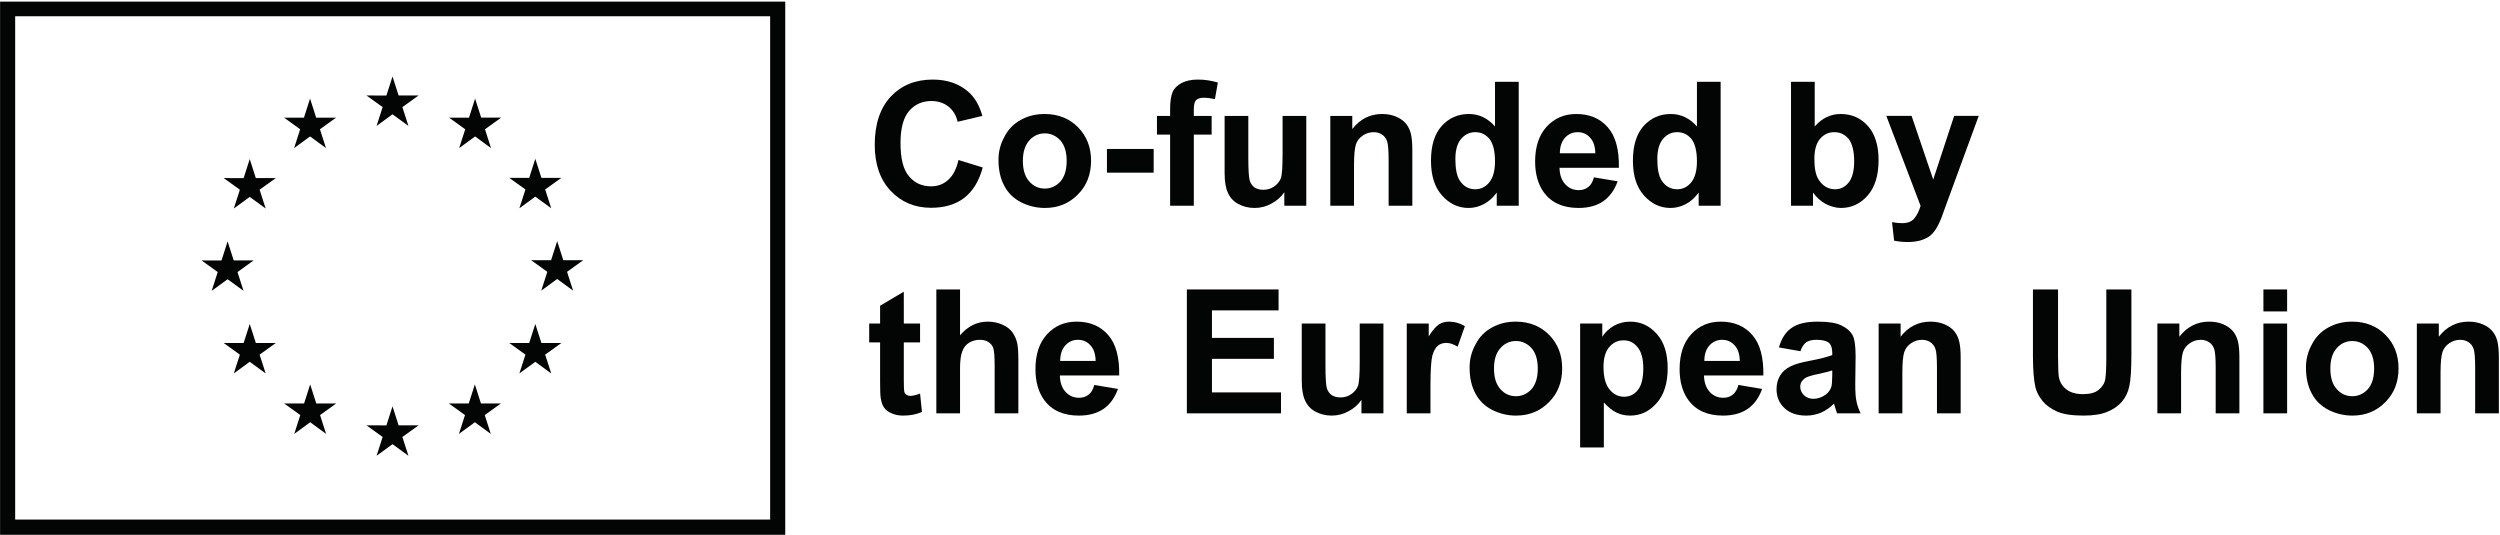
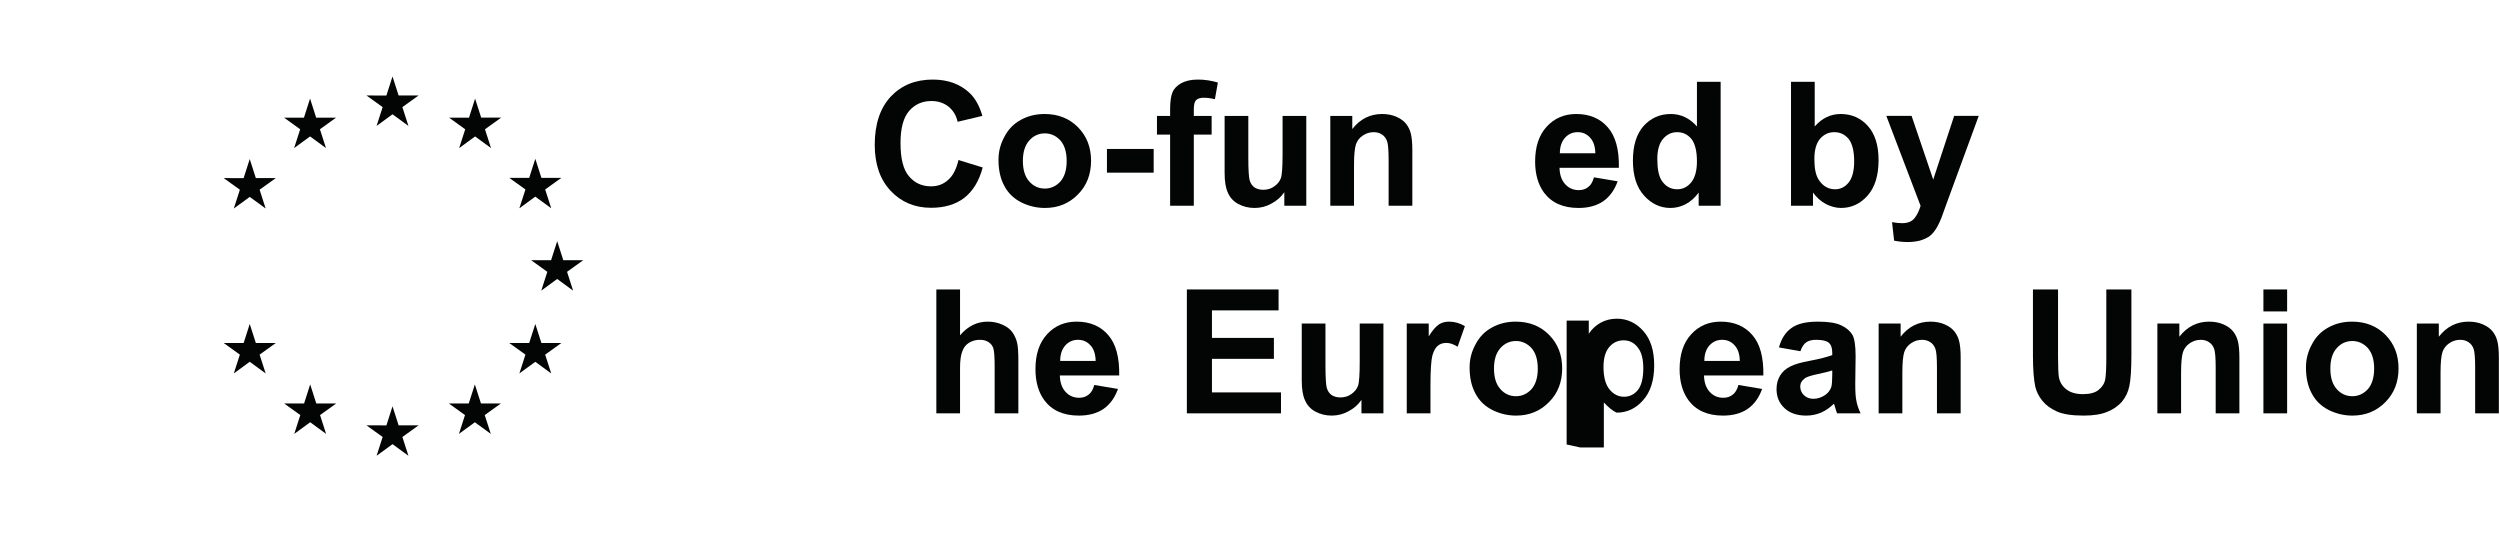
<svg xmlns="http://www.w3.org/2000/svg" width="100%" height="100%" viewBox="0 0 3913 838" version="1.1" xml:space="preserve" style="fill-rule:evenodd;clip-rule:evenodd;stroke-linejoin:round;stroke-miterlimit:2;">
  <g>
-     <path d="M1205.429,813.221l-1181.675,0l0,-787.792l1181.675,0l0,787.792Zm-1205.308,-810.675l-0,834.513l1228.937,0l0,-834.513l-1228.937,0Z" style="fill:#030404;fill-rule:nonzero;" />
    <path d="M589.412,197.079l24.933,-18.196l24.938,18.196l-9.492,-29.429l25.329,-18.196l-31.221,0l-9.554,-29.783l-9.554,29.817l-31.2,-0.033l25.308,18.196l-9.487,29.429Z" style="fill:#030404;fill-rule:nonzero;" />
    <path d="M460.375,231.746l24.933,-18.196l24.921,18.196l-9.475,-29.429l25.312,-18.196l-31.221,0l-9.55,-29.817l-9.554,29.85l-31.204,-0.033l25.308,18.196l-9.471,29.429Z" style="fill:#030404;fill-rule:nonzero;" />
    <path d="M390.892,248.933l-9.554,29.85l-31.2,-0.033l25.308,18.196l-9.488,29.429l24.933,-18.196l24.933,18.196l-9.487,-29.429l25.308,-18.196l-31.2,0l-9.554,-29.817Z" style="fill:#030404;fill-rule:nonzero;" />
-     <path d="M356.258,437.05l24.921,18.196l-9.475,-29.425l25.308,-18.2l-31.2,0l-9.554,-29.817l-9.554,29.883l-31.217,-0.067l25.325,18.2l-9.488,29.425l24.933,-18.196Z" style="fill:#030404;fill-rule:nonzero;" />
    <path d="M400.446,536.883l-9.554,-29.817l-9.554,29.85l-31.2,-0.033l25.308,18.196l-9.488,29.429l24.933,-18.229l24.933,18.229l-9.487,-29.429l25.308,-18.196l-31.2,0Z" style="fill:#030404;fill-rule:nonzero;" />
    <path d="M495.042,631.479l-9.554,-29.783l-9.538,29.817l-31.217,-0.033l25.308,18.196l-9.471,29.429l24.933,-18.196l24.917,18.196l-9.471,-29.429l25.308,-18.196l-31.217,0Z" style="fill:#030404;fill-rule:nonzero;" />
    <path d="M623.917,665.758l-9.554,-29.817l-9.538,29.85l-31.217,-0.033l25.308,18.196l-9.471,29.429l24.933,-18.196l24.917,18.196l-9.487,-29.429l25.325,-18.196l-31.217,0Z" style="fill:#030404;fill-rule:nonzero;" />
    <path d="M752.792,631.479l-9.538,-29.783l-9.571,29.817l-31.183,-0.033l25.292,18.196l-9.471,29.429l24.933,-18.196l24.933,18.196l-9.504,-29.429l25.325,-18.196l-31.217,0Z" style="fill:#030404;fill-rule:nonzero;" />
    <path d="M847.421,536.883l-9.571,-29.817l-9.571,29.85l-31.183,-0.033l25.325,18.196l-9.504,29.429l24.933,-18.229l24.933,18.229l-9.504,-29.429l25.325,-18.196l-31.183,0Z" style="fill:#030404;fill-rule:nonzero;" />
    <path d="M912.883,407.262l-31.217,0l-9.571,-29.817l-9.537,29.85l-31.217,-0.033l25.325,18.196l-9.475,29.429l24.904,-18.229l24.933,18.229l-9.471,-29.429l25.325,-18.196Z" style="fill:#030404;fill-rule:nonzero;" />
    <path d="M812.912,325.983l24.933,-18.196l24.938,18.196l-9.504,-29.429l25.325,-18.163l-31.188,0l-9.571,-29.817l-9.567,29.85l-31.188,-0.033l25.325,18.163l-9.504,29.429Z" style="fill:#030404;fill-rule:nonzero;" />
    <path d="M743.612,154.338l-9.538,29.85l-31.217,-0.067l25.292,18.229l-9.471,29.429l24.967,-18.229l24.9,18.229l-9.471,-29.429l25.325,-18.229l-31.25,0l-9.538,-29.783Z" style="fill:#030404;fill-rule:nonzero;" />
    <path d="M1483.967,281.617c-7.313,6.771 -16.25,10.021 -26.812,10.021c-14.083,0 -25.458,-5.146 -34.396,-15.708c-8.938,-10.292 -13.271,-27.625 -13.271,-52.271c0,-23.021 4.604,-39.812 13.542,-50.104c8.937,-10.292 20.583,-15.438 34.937,-15.438c10.292,0 19.229,2.979 26.542,8.667c7.312,5.958 12.187,13.813 14.354,23.833l38.729,-9.208c-4.333,-15.438 -11.104,-27.354 -19.771,-35.75c-14.896,-14.083 -34.125,-21.125 -57.958,-21.125c-27.083,0 -49.021,8.938 -65.813,26.812c-16.521,17.875 -24.917,43.063 -24.917,75.292c0,30.604 8.396,54.437 24.917,72.042c16.521,17.604 37.646,26.542 63.375,26.542c20.854,0 38.187,-5.146 51.729,-15.437c13.542,-10.563 23.292,-26.271 28.979,-47.667l-37.917,-11.646c-3.25,14.083 -8.667,24.646 -16.25,31.146Z" style="fill:#030404;fill-rule:nonzero;" />
    <path d="M1572.033,291.096c5.958,11.375 14.896,19.771 26.542,25.729c11.646,5.688 23.833,8.667 36.833,8.667c20.854,0 37.917,-7.042 51.729,-21.125c13.813,-13.813 20.583,-31.417 20.583,-52.813c0,-21.125 -6.771,-38.458 -20.312,-52.271c-13.542,-13.813 -31.146,-20.854 -52.271,-20.854c-13.813,0 -26.271,2.979 -37.375,9.208c-11.104,5.958 -19.771,14.896 -25.729,26.542c-6.229,11.375 -9.208,23.292 -9.208,35.75c0,16.25 2.979,29.792 9.208,41.167Zm39,-71.229c6.5,-7.313 14.625,-11.104 24.375,-11.104c9.479,0 17.604,3.792 24.375,11.104c6.5,7.583 9.75,18.146 9.75,31.958c0,14.083 -3.25,24.646 -9.75,32.229c-6.771,7.312 -14.896,11.104 -24.375,11.104c-9.75,0 -17.875,-3.792 -24.375,-11.104c-6.771,-7.583 -10.021,-18.146 -10.021,-32.229c0,-13.813 3.25,-24.375 10.021,-31.958Z" style="fill:#030404;fill-rule:nonzero;" />
    <rect x="1732.592" y="233.138" width="73.125" height="37.104" style="fill:#030404;fill-rule:nonzero;" />
    <path d="M1810.867,210.658l20.583,0l0,111.312l37.104,0l0,-111.312l27.896,0l0,-29.25l-27.896,0l0,-10.021c0,-7.312 1.083,-12.188 3.521,-14.625c2.437,-2.438 6.5,-3.792 11.917,-3.792c5.688,0 11.375,0.813 17.604,2.167l4.604,-26c-10.292,-2.979 -20.583,-4.604 -31.146,-4.604c-10.563,0 -18.958,1.896 -25.729,5.417c-6.771,3.792 -11.646,8.396 -14.083,14.354c-2.438,5.688 -3.792,14.625 -3.792,26.542l0,10.562l-20.583,0l0,29.25Z" style="fill:#030404;fill-rule:nonzero;" />
    <path d="M2044.596,321.971l0,-140.563l-37.104,0l0,59.313c0,20.312 -0.813,33.042 -2.708,38.188c-1.896,5.146 -5.417,9.479 -10.563,13c-4.875,3.521 -10.563,5.146 -17.063,5.146c-5.417,0 -10.021,-1.354 -13.813,-3.792c-3.521,-2.708 -5.958,-6.229 -7.313,-10.833c-1.354,-4.333 -2.167,-16.521 -2.167,-36.292l0,-64.729l-37.104,0l0,89.104c0,13.271 1.625,23.833 5.146,31.146c3.25,7.583 8.667,13.542 16.25,17.604c7.583,4.063 15.979,6.229 25.458,6.229c9.208,0 18.146,-2.167 26.271,-6.771c8.396,-4.333 15.167,-10.292 20.312,-17.875l0,21.125l34.396,0Z" style="fill:#030404;fill-rule:nonzero;" />
    <path d="M2210.571,234.763c0,-10.833 -0.813,-19.229 -2.166,-24.917c-1.354,-5.958 -3.792,-11.104 -7.313,-15.708c-3.521,-4.604 -8.667,-8.396 -15.438,-11.375c-6.771,-2.979 -14.354,-4.333 -22.479,-4.333c-18.687,0 -34.396,7.854 -46.583,23.562l0,-20.583l-34.396,0l0,140.563l37.104,0l0,-63.646c0,-15.708 1.083,-26.271 2.979,-32.229c1.896,-5.688 5.417,-10.292 10.563,-13.813c5.146,-3.521 10.833,-5.417 17.333,-5.417c5.146,0 9.479,1.354 13,3.792c3.792,2.438 6.229,5.958 7.854,10.292c1.625,4.333 2.438,14.354 2.438,29.521l0,71.5l37.104,0l0,-87.208Z" style="fill:#030404;fill-rule:nonzero;" />
-     <path d="M2377.092,128.054l-37.104,0l0,69.875c-11.375,-13 -25.187,-19.5 -40.896,-19.5c-17.062,0 -31.146,6.229 -42.521,18.688c-11.104,12.458 -16.792,30.333 -16.792,54.438c0,23.292 5.687,41.437 17.333,54.438c11.646,13 25.459,19.5 41.438,19.5c8.125,0 15.979,-1.896 23.833,-5.958c7.854,-4.063 14.625,-10.292 20.312,-18.146l0,20.583l34.396,0l0,-193.917Zm-90.188,89.375c5.958,-7.042 13.271,-10.563 22.208,-10.563c8.937,0 16.25,3.521 22.208,10.563c5.687,7.313 8.666,18.958 8.666,35.208c0,14.354 -2.979,25.458 -8.937,32.771c-5.959,7.313 -13.271,10.833 -21.938,10.833c-10.563,0 -18.958,-4.875 -24.917,-14.625c-4.062,-6.771 -6.229,-17.604 -6.229,-32.771c0,-13.813 2.979,-24.375 8.938,-31.417Z" style="fill:#030404;fill-rule:nonzero;" />
    <path d="M2485.925,292.721c-4.063,3.25 -8.938,4.875 -14.625,4.875c-8.667,0 -15.708,-2.979 -21.396,-9.208c-5.687,-6.229 -8.667,-14.625 -8.938,-25.729l92.896,0c0.542,-28.437 -5.146,-49.562 -17.333,-63.375c-11.917,-13.813 -28.437,-20.854 -49.291,-20.854c-18.688,0 -34.125,6.5 -46.313,19.771c-12.187,13.271 -18.146,31.417 -18.146,54.708c0,19.5 4.604,35.75 13.813,48.479c11.917,15.979 29.792,24.104 54.167,24.104c15.438,0 28.438,-3.521 38.729,-10.563c10.292,-7.312 17.604,-17.604 22.479,-31.146l-37.104,-6.229c-1.896,7.042 -4.875,12.187 -8.938,15.167Zm-44.417,-52.813c0,-10.292 2.708,-18.146 7.854,-24.104c5.417,-5.958 11.917,-8.938 20.042,-8.938c7.583,0 14.083,2.708 19.229,8.396c5.417,5.688 8.125,13.813 8.396,24.646l-55.521,0Z" style="fill:#030404;fill-rule:nonzero;" />
    <path d="M2693.154,128.054l-37.104,0l0,69.875c-11.375,-13 -25.188,-19.5 -40.896,-19.5c-17.063,0 -31.146,6.229 -42.521,18.688c-11.104,12.458 -16.792,30.333 -16.792,54.438c0,23.292 5.688,41.437 17.333,54.438c11.646,13 25.458,19.5 41.438,19.5c8.125,0 15.979,-1.896 23.833,-5.958c7.854,-4.063 14.625,-10.292 20.312,-18.146l0,20.583l34.396,0l0,-193.917Zm-90.188,89.375c5.959,-7.042 13.271,-10.563 22.208,-10.563c8.938,0 16.25,3.521 22.208,10.563c5.687,7.313 8.667,18.958 8.667,35.208c0,14.354 -2.979,25.458 -8.938,32.771c-5.958,7.313 -13.271,10.833 -21.938,10.833c-10.562,0 -18.958,-4.875 -24.917,-14.625c-4.063,-6.771 -6.229,-17.604 -6.229,-32.771c0,-13.813 2.979,-24.375 8.937,-31.417Z" style="fill:#030404;fill-rule:nonzero;" />
    <path d="M2837.692,321.971l0,-20.583c5.687,7.854 12.458,13.813 20.042,17.875c7.854,4.063 15.979,6.229 23.833,6.229c16.25,0 30.333,-6.5 41.708,-19.5c11.375,-13 17.063,-31.417 17.063,-55.521c0,-23.292 -5.688,-40.896 -16.792,-53.354c-11.104,-12.458 -25.458,-18.688 -42.521,-18.688c-15.708,0 -29.25,6.5 -40.625,19.5l0,-69.875l-37.104,0l0,193.917l34.396,0Zm11.104,-104.812c5.958,-6.771 13.271,-10.292 22.208,-10.292c9.208,0 16.521,3.521 22.479,10.563c5.688,7.313 8.667,18.958 8.667,34.937c0,15.167 -2.979,26.271 -8.667,33.313c-5.687,7.042 -12.729,10.563 -21.125,10.563c-10.563,0 -19.229,-4.875 -25.729,-14.896c-4.604,-7.042 -6.771,-17.875 -6.771,-32.5c0,-14.083 2.979,-24.646 8.938,-31.688Z" style="fill:#030404;fill-rule:nonzero;" />
    <path d="M3006.104,322.242c-2.438,7.854 -5.417,14.354 -9.75,19.5c-4.062,5.146 -10.562,7.583 -19.229,7.583c-4.604,0 -9.75,-0.542 -15.708,-1.625l3.25,28.979c6.771,1.354 13.813,2.167 21.125,2.167c7.042,0 13.271,-0.812 18.958,-2.167c5.687,-1.625 10.292,-3.792 14.354,-6.229c3.792,-2.708 7.042,-6.229 10.021,-10.562c2.979,-4.333 6.229,-10.563 9.479,-18.688l8.937,-24.646l49.563,-135.146l-38.458,0l-32.771,99.667l-33.854,-99.667l-39.542,0l53.625,140.833Z" style="fill:#030404;fill-rule:nonzero;" />
-     <path d="M1414.633,506.404l0,-49.833l-37.104,21.937l0,27.896l-17.063,0l0,29.521l17.063,0l0,61.479c0,13.271 0.271,21.937 1.083,26.271c1.083,6.229 2.708,11.104 5.417,14.625c2.438,3.521 6.229,6.5 11.646,8.667c5.417,2.437 11.375,3.521 18.146,3.521c10.833,0 20.583,-1.896 29.25,-5.688l-2.979,-28.708c-6.771,2.437 -11.646,3.521 -15.167,3.521c-2.437,0 -4.604,-0.542 -6.229,-1.896c-1.625,-1.083 -2.979,-2.708 -3.25,-4.604c-0.542,-1.896 -0.813,-8.667 -0.813,-20.312l0,-56.875l25.458,0l0,-29.521l-25.458,0Z" style="fill:#030404;fill-rule:nonzero;" />
    <path d="M1465.55,453.05l0,193.917l37.104,0l0,-70.417c0,-11.646 1.083,-20.583 3.521,-26.542c2.167,-6.229 5.687,-10.562 10.563,-13.542c4.875,-2.979 10.563,-4.604 16.792,-4.604c5.417,0 10.021,1.083 13.542,3.521c3.792,2.438 6.229,5.417 7.583,9.479c1.354,3.792 2.167,13.271 2.167,27.896l0,74.208l37.104,0l0,-82.333c0,-12.729 -0.542,-21.937 -1.896,-27.896c-1.354,-5.958 -3.792,-11.375 -7.313,-16.521c-3.521,-4.875 -8.667,-8.937 -15.437,-11.917c-7.042,-3.25 -14.896,-4.875 -23.292,-4.875c-16.792,0 -31.146,7.042 -43.333,21.396l0,-71.771l-37.104,0Z" style="fill:#030404;fill-rule:nonzero;" />
    <path d="M1703.837,617.717c-4.062,3.25 -8.937,4.875 -14.625,4.875c-8.667,0 -15.708,-2.979 -21.396,-9.208c-5.687,-6.229 -8.667,-14.625 -8.937,-25.729l92.896,0c0.542,-28.438 -5.146,-49.563 -17.333,-63.375c-11.917,-13.813 -28.437,-20.854 -49.292,-20.854c-18.688,0 -34.125,6.5 -46.312,19.771c-12.188,13.271 -18.146,31.417 -18.146,54.708c0,19.5 4.604,35.75 13.813,48.479c11.917,15.979 29.792,24.104 54.167,24.104c15.437,0 28.437,-3.521 38.729,-10.562c10.292,-7.313 17.604,-17.604 22.479,-31.146l-37.104,-6.229c-1.896,7.042 -4.875,12.187 -8.938,15.167Zm-44.417,-52.812c0,-10.292 2.708,-18.146 7.854,-24.104c5.417,-5.958 11.917,-8.937 20.042,-8.937c7.583,0 14.083,2.708 19.229,8.396c5.417,5.687 8.125,13.812 8.396,24.646l-55.521,0Z" style="fill:#030404;fill-rule:nonzero;" />
    <path d="M2005,646.967l0,-32.771l-108.062,0l0,-52.542l96.958,0l0,-32.771l-96.958,0l0,-43.062l104.271,0l0,-32.771l-143.542,0l0,193.917l147.333,0Z" style="fill:#030404;fill-rule:nonzero;" />
    <path d="M2165.338,646.967l0,-140.562l-37.104,0l0,59.313c0,20.312 -0.813,33.042 -2.708,38.187c-1.896,5.146 -5.417,9.479 -10.562,13c-4.875,3.521 -10.562,5.146 -17.063,5.146c-5.417,0 -10.021,-1.354 -13.812,-3.792c-3.521,-2.708 -5.958,-6.229 -7.313,-10.833c-1.354,-4.333 -2.167,-16.521 -2.167,-36.292l0,-64.729l-37.104,0l0,89.104c0,13.271 1.625,23.833 5.146,31.146c3.25,7.583 8.667,13.542 16.25,17.604c7.583,4.062 15.979,6.229 25.458,6.229c9.208,0 18.146,-2.167 26.271,-6.771c8.396,-4.333 15.166,-10.292 20.312,-17.875l0,21.125l34.396,0Z" style="fill:#030404;fill-rule:nonzero;" />
    <path d="M2238.958,603.633c0,-23.833 1.083,-39.542 2.979,-47.125c2.167,-7.312 5.146,-12.729 8.667,-15.437c3.521,-2.979 8.125,-4.333 13.271,-4.333c5.417,0 11.104,1.896 17.604,5.958l11.375,-32.229c-7.854,-4.604 -15.979,-7.042 -24.646,-7.042c-5.958,0 -11.375,1.354 -15.979,4.333c-4.604,2.979 -10.021,9.208 -15.979,18.688l0,-20.042l-34.396,0l0,140.562l37.104,0l0,-43.333Z" style="fill:#030404;fill-rule:nonzero;" />
    <path d="M2309.421,616.092c5.958,11.375 14.896,19.771 26.542,25.729c11.646,5.688 23.833,8.667 36.833,8.667c20.854,0 37.917,-7.042 51.729,-21.125c13.813,-13.813 20.583,-31.417 20.583,-52.812c0,-21.125 -6.771,-38.458 -20.312,-52.271c-13.542,-13.813 -31.146,-20.854 -52.271,-20.854c-13.813,0 -26.271,2.979 -37.375,9.208c-11.104,5.958 -19.771,14.896 -25.729,26.542c-6.229,11.375 -9.208,23.292 -9.208,35.75c0,16.25 2.979,29.792 9.208,41.167Zm39,-71.229c6.5,-7.312 14.625,-11.104 24.375,-11.104c9.479,0 17.604,3.792 24.375,11.104c6.5,7.583 9.75,18.146 9.75,31.958c0,14.083 -3.25,24.646 -9.75,32.229c-6.771,7.313 -14.896,11.104 -24.375,11.104c-9.75,0 -17.875,-3.792 -24.375,-11.104c-6.771,-7.583 -10.021,-18.146 -10.021,-32.229c0,-13.812 3.25,-24.375 10.021,-31.958Z" style="fill:#030404;fill-rule:nonzero;" />
-     <path d="M2473.229,700.321l37.104,0l0,-70.417c7.042,7.583 13.542,13 20.042,15.979c6.229,2.979 13.271,4.604 21.125,4.604c16.25,0 30.063,-6.5 41.438,-19.5c11.646,-13 17.333,-31.417 17.333,-54.708c0,-23.021 -5.688,-40.896 -17.063,-53.625c-11.375,-12.729 -25.187,-19.229 -41.438,-19.229c-9.479,0 -17.875,2.167 -25.729,6.5c-7.583,4.333 -13.542,10.021 -18.146,17.062l0,-20.583l-34.667,0l0,193.917Zm45.5,-157.083c5.958,-7.042 13.542,-10.562 22.479,-10.562c8.937,0 16.25,3.521 21.938,10.833c5.958,7.042 8.937,18.146 8.937,32.771c0,15.979 -2.979,27.354 -8.667,34.396c-5.687,6.771 -12.729,10.292 -21.396,10.292c-8.938,0 -16.521,-3.792 -22.75,-11.375c-6.229,-7.583 -9.479,-19.229 -9.479,-35.208c0,-13.812 2.979,-24.104 8.938,-31.146Z" style="fill:#030404;fill-rule:nonzero;" />
+     <path d="M2473.229,700.321l37.104,0l0,-70.417c7.042,7.583 13.542,13 20.042,15.979c16.25,0 30.063,-6.5 41.438,-19.5c11.646,-13 17.333,-31.417 17.333,-54.708c0,-23.021 -5.688,-40.896 -17.063,-53.625c-11.375,-12.729 -25.187,-19.229 -41.438,-19.229c-9.479,0 -17.875,2.167 -25.729,6.5c-7.583,4.333 -13.542,10.021 -18.146,17.062l0,-20.583l-34.667,0l0,193.917Zm45.5,-157.083c5.958,-7.042 13.542,-10.562 22.479,-10.562c8.937,0 16.25,3.521 21.938,10.833c5.958,7.042 8.937,18.146 8.937,32.771c0,15.979 -2.979,27.354 -8.667,34.396c-5.687,6.771 -12.729,10.292 -21.396,10.292c-8.938,0 -16.521,-3.792 -22.75,-11.375c-6.229,-7.583 -9.479,-19.229 -9.479,-35.208c0,-13.812 2.979,-24.104 8.938,-31.146Z" style="fill:#030404;fill-rule:nonzero;" />
    <path d="M2712.058,617.717c-4.062,3.25 -8.937,4.875 -14.625,4.875c-8.666,0 -15.708,-2.979 -21.396,-9.208c-5.688,-6.229 -8.667,-14.625 -8.938,-25.729l92.896,0c0.542,-28.438 -5.146,-49.563 -17.333,-63.375c-11.917,-13.813 -28.438,-20.854 -49.292,-20.854c-18.687,0 -34.125,6.5 -46.312,19.771c-12.187,13.271 -18.146,31.417 -18.146,54.708c0,19.5 4.604,35.75 13.813,48.479c11.917,15.979 29.792,24.104 54.167,24.104c15.437,0 28.437,-3.521 38.729,-10.562c10.292,-7.313 17.604,-17.604 22.479,-31.146l-37.104,-6.229c-1.896,7.042 -4.875,12.187 -8.938,15.167Zm-44.417,-52.812c0,-10.292 2.708,-18.146 7.854,-24.104c5.417,-5.958 11.917,-8.937 20.042,-8.937c7.583,0 14.083,2.708 19.229,8.396c5.417,5.687 8.125,13.812 8.396,24.646l-55.521,0Z" style="fill:#030404;fill-rule:nonzero;" />
    <path d="M2826.933,535.925c3.792,-2.708 8.938,-4.062 15.708,-4.062c9.75,0 16.25,1.625 19.771,4.604c3.521,2.979 5.417,8.125 5.417,15.438l0,3.792c-6.771,2.708 -18.687,5.958 -36.021,9.208c-13,2.437 -22.75,5.146 -29.521,8.667c-6.771,3.25 -12.187,7.854 -15.979,14.083c-3.792,6.229 -5.687,13.271 -5.687,21.396c0,11.917 4.062,21.938 12.458,29.792c8.396,7.854 19.771,11.646 34.125,11.646c8.125,0 15.708,-1.625 23.021,-4.604c7.313,-3.25 14.083,-7.854 20.312,-14.083c0.271,0.812 0.813,2.167 1.354,4.333c1.354,4.875 2.437,8.396 3.521,10.833l36.833,0c-3.25,-6.771 -5.417,-13 -6.5,-18.958c-1.354,-5.688 -1.896,-14.896 -1.896,-27.083l0.542,-43.333c0,-16.25 -1.625,-27.354 -4.875,-33.312c-3.521,-5.958 -9.208,-11.104 -17.333,-14.896c-8.125,-4.062 -20.312,-5.958 -36.833,-5.958c-18.417,0 -32.229,3.25 -41.437,10.021c-9.208,6.5 -15.708,16.521 -19.5,30.333l33.583,5.958c2.167,-6.5 5.417,-11.375 8.938,-13.812Zm40.896,51.187c0,8.938 -0.542,14.896 -1.354,18.146c-1.625,4.875 -4.333,8.938 -8.937,12.458c-6.229,4.333 -12.459,6.5 -19.229,6.5c-5.958,0 -10.833,-1.896 -14.896,-5.688c-3.792,-3.792 -5.687,-8.396 -5.687,-13.542c0,-5.146 2.437,-9.479 7.312,-13c3.25,-2.167 9.75,-4.333 20.312,-6.5c10.292,-2.167 17.604,-4.062 22.479,-5.687l0,7.312Z" style="fill:#030404;fill-rule:nonzero;" />
    <path d="M3068.833,559.758c0,-10.833 -0.813,-19.229 -2.167,-24.917c-1.354,-5.958 -3.792,-11.104 -7.313,-15.708c-3.521,-4.604 -8.667,-8.396 -15.438,-11.375c-6.771,-2.979 -14.354,-4.333 -22.479,-4.333c-18.688,0 -34.396,7.854 -46.583,23.562l0,-20.583l-34.396,0l0,140.562l37.104,0l0,-63.646c0,-15.708 1.083,-26.271 2.979,-32.229c1.896,-5.687 5.417,-10.292 10.562,-13.813c5.146,-3.521 10.833,-5.417 17.333,-5.417c5.146,0 9.479,1.354 13,3.792c3.792,2.437 6.229,5.958 7.854,10.292c1.625,4.333 2.437,14.354 2.437,29.521l0,71.5l37.104,0l0,-87.208Z" style="fill:#030404;fill-rule:nonzero;" />
    <path d="M3181.954,556.508c0,21.938 1.354,38.188 3.792,49.292c1.896,7.583 5.417,14.625 11.104,21.667c5.417,6.771 13,12.187 22.479,16.521c9.479,4.333 23.563,6.5 41.979,6.5c15.167,0 27.625,-1.896 37.104,-5.958c9.479,-3.792 17.062,-9.208 22.75,-15.708c5.687,-6.771 9.75,-14.896 11.646,-24.375c2.166,-9.75 3.25,-26 3.25,-49.563l0,-101.833l-39.271,0l0,107.25c0,15.438 -0.542,26.542 -1.625,33.042c-1.083,6.5 -4.604,12.188 -10.292,16.792c-5.417,4.604 -13.813,6.771 -24.646,6.771c-10.833,0 -19.5,-2.437 -25.729,-7.312c-6.229,-4.604 -10.292,-11.104 -11.917,-18.958c-0.813,-4.875 -1.354,-15.708 -1.354,-32.5l0,-105.083l-39.271,0l0,103.458Z" style="fill:#030404;fill-rule:nonzero;" />
    <path d="M3505.1,559.758c0,-10.833 -0.813,-19.229 -2.167,-24.917c-1.354,-5.958 -3.792,-11.104 -7.313,-15.708c-3.521,-4.604 -8.666,-8.396 -15.437,-11.375c-6.771,-2.979 -14.354,-4.333 -22.479,-4.333c-18.687,0 -34.396,7.854 -46.583,23.562l0,-20.583l-34.396,0l0,140.562l37.104,0l0,-63.646c0,-15.708 1.083,-26.271 2.979,-32.229c1.896,-5.687 5.417,-10.292 10.562,-13.813c5.146,-3.521 10.833,-5.417 17.333,-5.417c5.146,0 9.479,1.354 13,3.792c3.792,2.437 6.229,5.958 7.854,10.292c1.625,4.333 2.437,14.354 2.437,29.521l0,71.5l37.104,0l0,-87.208Z" style="fill:#030404;fill-rule:nonzero;" />
    <path d="M3579.804,487.446l0,-34.396l-37.104,0l0,34.396l37.104,0Zm0,159.521l0,-140.562l-37.104,0l0,140.562l37.104,0Z" style="fill:#030404;fill-rule:nonzero;" />
    <path d="M3618.492,616.092c5.958,11.375 14.896,19.771 26.542,25.729c11.646,5.688 23.833,8.667 36.833,8.667c20.854,0 37.917,-7.042 51.729,-21.125c13.813,-13.813 20.583,-31.417 20.583,-52.812c0,-21.125 -6.771,-38.458 -20.312,-52.271c-13.542,-13.813 -31.146,-20.854 -52.271,-20.854c-13.813,0 -26.271,2.979 -37.375,9.208c-11.104,5.958 -19.771,14.896 -25.729,26.542c-6.229,11.375 -9.208,23.292 -9.208,35.75c0,16.25 2.979,29.792 9.208,41.167Zm39,-71.229c6.5,-7.312 14.625,-11.104 24.375,-11.104c9.479,0 17.604,3.792 24.375,11.104c6.5,7.583 9.75,18.146 9.75,31.958c0,14.083 -3.25,24.646 -9.75,32.229c-6.771,7.313 -14.896,11.104 -24.375,11.104c-9.75,0 -17.875,-3.792 -24.375,-11.104c-6.771,-7.583 -10.021,-18.146 -10.021,-32.229c0,-13.812 3.25,-24.375 10.021,-31.958Z" style="fill:#030404;fill-rule:nonzero;" />
    <path d="M3911.217,559.758c0,-10.833 -0.813,-19.229 -2.167,-24.917c-1.354,-5.958 -3.792,-11.104 -7.313,-15.708c-3.521,-4.604 -8.667,-8.396 -15.438,-11.375c-6.771,-2.979 -14.354,-4.333 -22.479,-4.333c-18.688,0 -34.396,7.854 -46.583,23.562l0,-20.583l-34.396,0l0,140.562l37.104,0l0,-63.646c0,-15.708 1.083,-26.271 2.979,-32.229c1.896,-5.687 5.417,-10.292 10.562,-13.813c5.146,-3.521 10.833,-5.417 17.333,-5.417c5.146,0 9.479,1.354 13,3.792c3.792,2.437 6.229,5.958 7.854,10.292c1.625,4.333 2.437,14.354 2.437,29.521l0,71.5l37.104,0l0,-87.208Z" style="fill:#030404;fill-rule:nonzero;" />
  </g>
</svg>